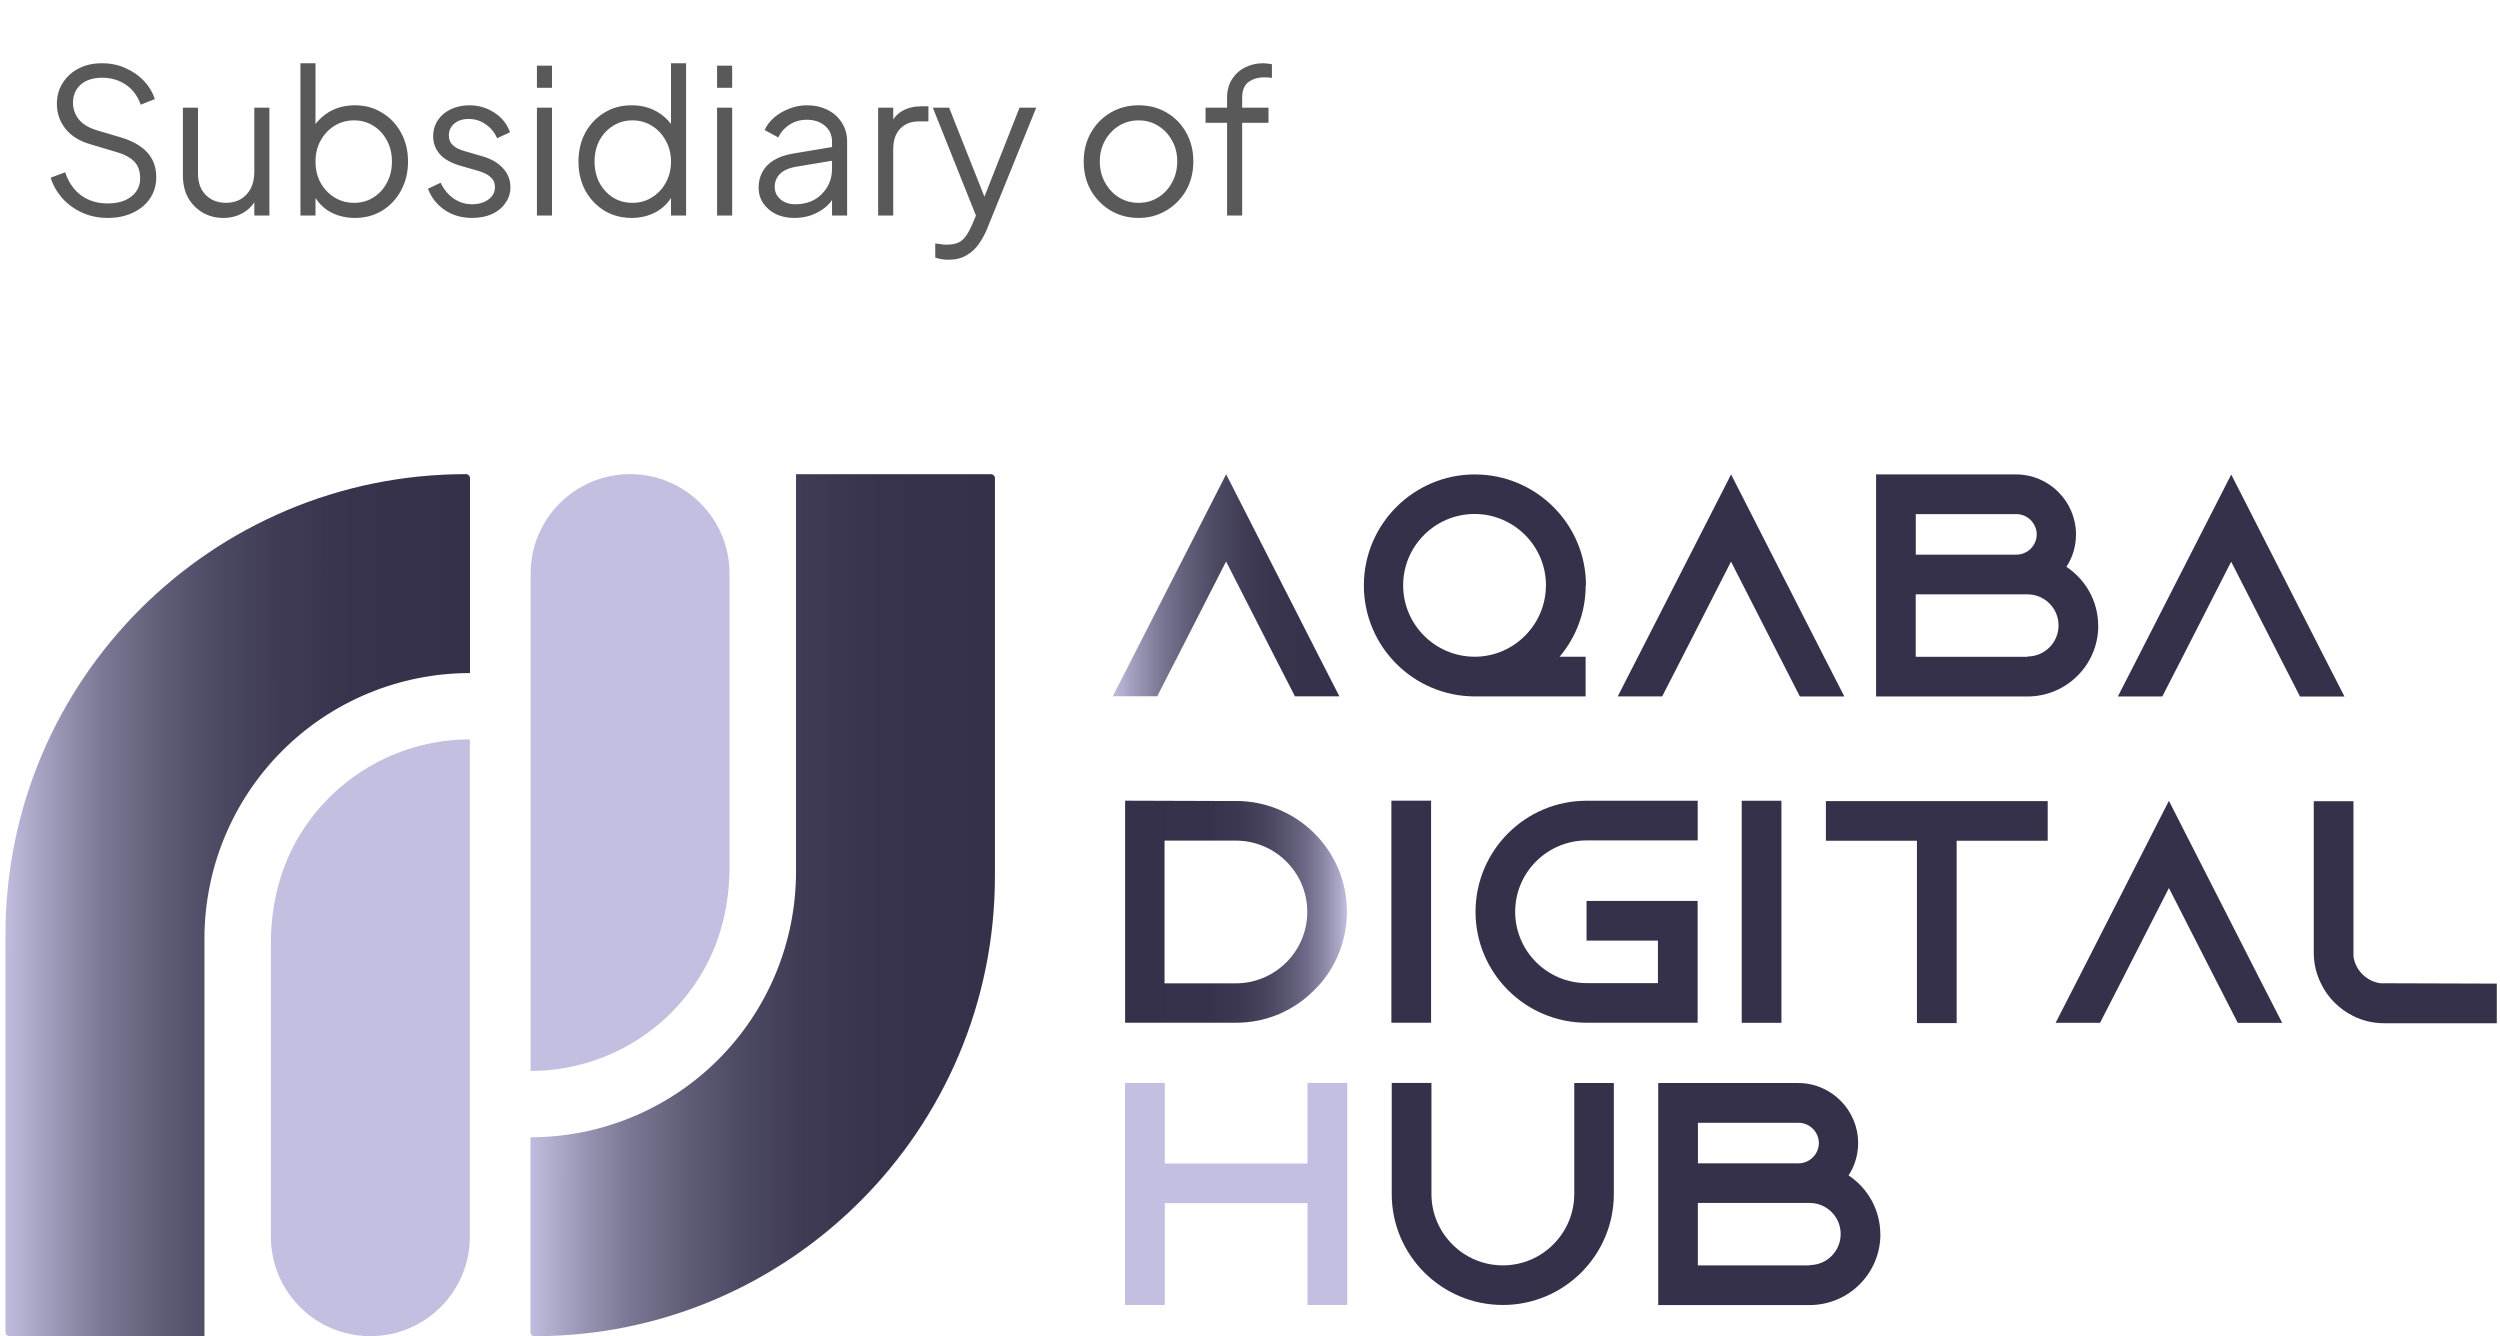
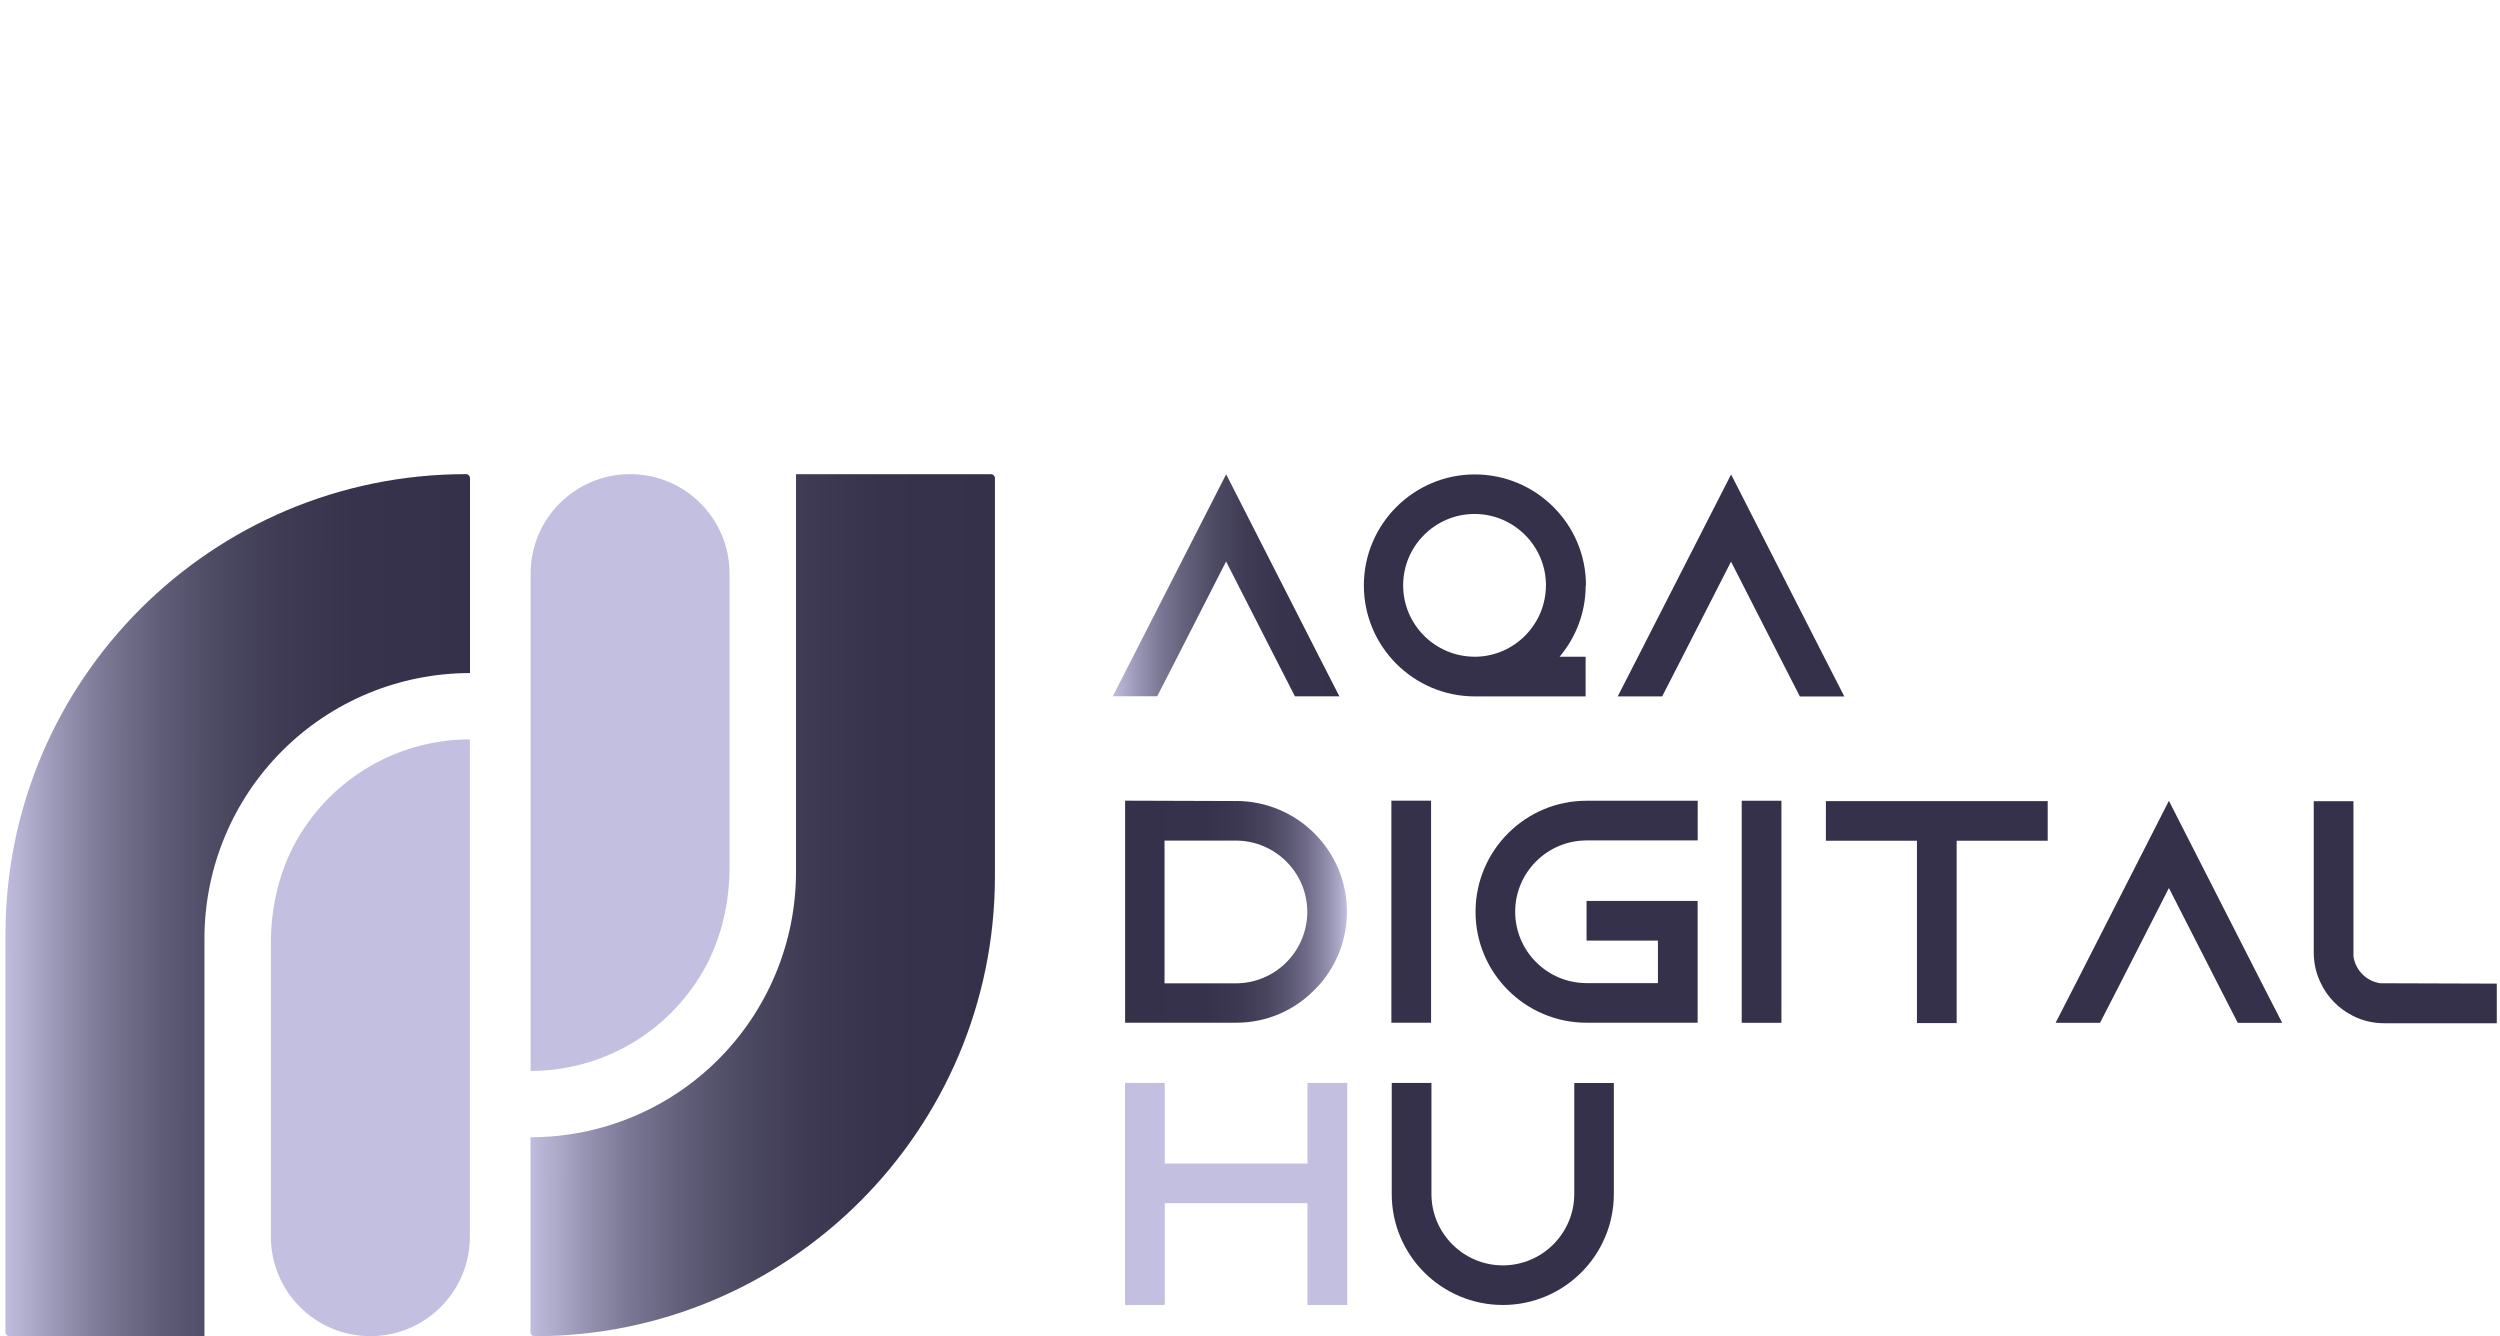
<svg xmlns="http://www.w3.org/2000/svg" width="174" height="93" viewBox="0 0 174 93" fill="none">
-   <path d="M7.501 15.168C6.839 15.168 6.237 15.042 5.695 14.79C5.154 14.538 4.697 14.202 4.323 13.782C3.95 13.353 3.684 12.881 3.525 12.368L4.533 11.99C4.776 12.699 5.154 13.241 5.667 13.614C6.181 13.978 6.792 14.16 7.501 14.16C7.949 14.16 8.341 14.09 8.677 13.95C9.023 13.801 9.289 13.595 9.475 13.334C9.662 13.073 9.755 12.769 9.755 12.424C9.755 11.911 9.615 11.514 9.335 11.234C9.055 10.954 8.654 10.739 8.131 10.59L6.255 10.03C5.518 9.815 4.949 9.456 4.547 8.952C4.155 8.448 3.959 7.874 3.959 7.23C3.959 6.679 4.095 6.194 4.365 5.774C4.636 5.345 5.005 5.009 5.471 4.766C5.947 4.523 6.484 4.402 7.081 4.402C7.707 4.402 8.267 4.519 8.761 4.752C9.265 4.976 9.69 5.275 10.035 5.648C10.381 6.021 10.628 6.437 10.777 6.894L9.797 7.286C9.573 6.67 9.223 6.203 8.747 5.886C8.281 5.569 7.73 5.41 7.095 5.41C6.694 5.41 6.339 5.48 6.031 5.62C5.733 5.76 5.499 5.961 5.331 6.222C5.163 6.483 5.079 6.791 5.079 7.146C5.079 7.575 5.215 7.963 5.485 8.308C5.756 8.644 6.171 8.896 6.731 9.064L8.383 9.554C9.205 9.797 9.825 10.147 10.245 10.604C10.665 11.061 10.875 11.635 10.875 12.326C10.875 12.886 10.731 13.381 10.441 13.81C10.161 14.23 9.765 14.561 9.251 14.804C8.747 15.047 8.164 15.168 7.501 15.168ZM15.544 15.168C15.021 15.168 14.546 15.047 14.116 14.804C13.687 14.552 13.346 14.207 13.094 13.768C12.851 13.32 12.73 12.807 12.73 12.228V7.496H13.78V12.102C13.78 12.503 13.86 12.858 14.018 13.166C14.186 13.465 14.415 13.698 14.704 13.866C15.003 14.034 15.344 14.118 15.726 14.118C16.109 14.118 16.45 14.034 16.748 13.866C17.047 13.689 17.28 13.441 17.448 13.124C17.616 12.797 17.7 12.41 17.7 11.962V7.496H18.75V15H17.7V13.544L17.938 13.6C17.761 14.085 17.457 14.468 17.028 14.748C16.599 15.028 16.104 15.168 15.544 15.168ZM24.703 15.168C24.059 15.168 23.476 15.023 22.953 14.734C22.44 14.435 22.053 14.015 21.791 13.474L21.959 13.32V15H20.91V4.402H21.959V9.176L21.791 8.882C22.09 8.406 22.487 8.028 22.982 7.748C23.485 7.468 24.059 7.328 24.703 7.328C25.413 7.328 26.043 7.501 26.593 7.846C27.154 8.182 27.592 8.644 27.91 9.232C28.236 9.82 28.399 10.492 28.399 11.248C28.399 11.995 28.236 12.667 27.91 13.264C27.592 13.852 27.154 14.319 26.593 14.664C26.043 15 25.413 15.168 24.703 15.168ZM24.648 14.118C25.151 14.118 25.599 13.992 25.991 13.74C26.393 13.488 26.706 13.147 26.93 12.718C27.163 12.279 27.279 11.789 27.279 11.248C27.279 10.697 27.163 10.207 26.93 9.778C26.706 9.349 26.393 9.008 25.991 8.756C25.599 8.504 25.151 8.378 24.648 8.378C24.143 8.378 23.686 8.504 23.276 8.756C22.874 9.008 22.552 9.353 22.309 9.792C22.076 10.221 21.959 10.707 21.959 11.248C21.959 11.789 22.076 12.279 22.309 12.718C22.552 13.147 22.874 13.488 23.276 13.74C23.686 13.992 24.143 14.118 24.648 14.118ZM32.851 15.168C32.133 15.168 31.503 14.986 30.961 14.622C30.42 14.258 30.028 13.763 29.785 13.138L30.667 12.718C30.882 13.175 31.181 13.539 31.563 13.81C31.955 14.081 32.385 14.216 32.851 14.216C33.299 14.216 33.677 14.109 33.985 13.894C34.293 13.67 34.447 13.381 34.447 13.026C34.447 12.765 34.373 12.559 34.223 12.41C34.074 12.251 33.901 12.13 33.705 12.046C33.509 11.962 33.337 11.901 33.187 11.864L32.109 11.556C31.419 11.36 30.919 11.085 30.611 10.73C30.303 10.375 30.149 9.965 30.149 9.498C30.149 9.059 30.261 8.677 30.485 8.35C30.709 8.023 31.013 7.771 31.395 7.594C31.778 7.417 32.203 7.328 32.669 7.328C33.304 7.328 33.878 7.496 34.391 7.832C34.914 8.159 35.283 8.616 35.497 9.204L34.601 9.624C34.415 9.204 34.144 8.877 33.789 8.644C33.444 8.401 33.057 8.28 32.627 8.28C32.207 8.28 31.871 8.387 31.619 8.602C31.367 8.817 31.241 9.087 31.241 9.414C31.241 9.666 31.307 9.867 31.437 10.016C31.568 10.165 31.717 10.277 31.885 10.352C32.063 10.427 32.217 10.483 32.347 10.52L33.593 10.884C34.2 11.061 34.671 11.337 35.007 11.71C35.353 12.083 35.525 12.522 35.525 13.026C35.525 13.437 35.409 13.805 35.175 14.132C34.951 14.459 34.639 14.715 34.237 14.902C33.836 15.079 33.374 15.168 32.851 15.168ZM37.37 15V7.496H38.42V15H37.37ZM37.37 6.11V4.57H38.42V6.11H37.37ZM43.958 15.168C43.258 15.168 42.628 15 42.068 14.664C41.508 14.319 41.064 13.852 40.738 13.264C40.42 12.667 40.262 11.995 40.262 11.248C40.262 10.492 40.42 9.82 40.738 9.232C41.064 8.644 41.503 8.182 42.054 7.846C42.614 7.501 43.248 7.328 43.958 7.328C44.602 7.328 45.176 7.468 45.68 7.748C46.184 8.028 46.58 8.406 46.87 8.882L46.702 9.176V4.402H47.752V15H46.702V13.32L46.87 13.474C46.608 14.015 46.216 14.435 45.694 14.734C45.18 15.023 44.602 15.168 43.958 15.168ZM44.014 14.118C44.518 14.118 44.97 13.992 45.372 13.74C45.782 13.488 46.104 13.147 46.338 12.718C46.58 12.279 46.702 11.789 46.702 11.248C46.702 10.707 46.58 10.221 46.338 9.792C46.104 9.353 45.782 9.008 45.372 8.756C44.97 8.504 44.518 8.378 44.014 8.378C43.519 8.378 43.071 8.504 42.67 8.756C42.268 9.008 41.951 9.349 41.718 9.778C41.494 10.207 41.382 10.697 41.382 11.248C41.382 11.789 41.494 12.279 41.718 12.718C41.951 13.147 42.264 13.488 42.656 13.74C43.057 13.992 43.51 14.118 44.014 14.118ZM49.908 15V7.496H50.958V15H49.908ZM49.908 6.11V4.57H50.958V6.11H49.908ZM55.277 15.168C54.801 15.168 54.376 15.079 54.003 14.902C53.63 14.715 53.336 14.463 53.121 14.146C52.906 13.829 52.799 13.465 52.799 13.054C52.799 12.662 52.883 12.307 53.051 11.99C53.219 11.663 53.48 11.388 53.835 11.164C54.19 10.94 54.642 10.781 55.193 10.688L58.133 10.198V11.15L55.445 11.598C54.904 11.691 54.511 11.864 54.269 12.116C54.035 12.368 53.919 12.667 53.919 13.012C53.919 13.348 54.05 13.633 54.311 13.866C54.581 14.099 54.927 14.216 55.347 14.216C55.86 14.216 56.308 14.109 56.691 13.894C57.074 13.67 57.372 13.371 57.587 12.998C57.801 12.625 57.909 12.209 57.909 11.752V9.848C57.909 9.4 57.745 9.036 57.419 8.756C57.092 8.476 56.667 8.336 56.145 8.336C55.688 8.336 55.286 8.453 54.941 8.686C54.596 8.91 54.339 9.204 54.171 9.568L53.219 9.05C53.359 8.733 53.578 8.443 53.877 8.182C54.185 7.921 54.535 7.715 54.927 7.566C55.319 7.407 55.725 7.328 56.145 7.328C56.696 7.328 57.181 7.435 57.601 7.65C58.03 7.865 58.361 8.163 58.595 8.546C58.837 8.919 58.959 9.353 58.959 9.848V15H57.909V13.502L58.063 13.656C57.932 13.936 57.727 14.193 57.447 14.426C57.176 14.65 56.854 14.832 56.481 14.972C56.117 15.103 55.715 15.168 55.277 15.168ZM61.118 15V7.496H62.169V8.728L62.029 8.546C62.206 8.191 62.472 7.911 62.827 7.706C63.191 7.501 63.629 7.398 64.142 7.398H64.618V8.448H63.961C63.419 8.448 62.985 8.616 62.658 8.952C62.332 9.288 62.169 9.764 62.169 10.38V15H61.118ZM66.003 18.08C65.854 18.08 65.7 18.066 65.541 18.038C65.392 18.019 65.242 17.982 65.093 17.926V16.946C65.186 16.955 65.303 16.969 65.443 16.988C65.592 17.016 65.742 17.03 65.891 17.03C66.348 17.03 66.698 16.932 66.941 16.736C67.184 16.549 67.422 16.185 67.655 15.644L68.131 14.524L68.103 15.448L64.925 7.496H66.059L68.663 14.062H68.369L70.959 7.496H72.121L68.691 15.952C68.542 16.316 68.35 16.661 68.117 16.988C67.893 17.315 67.608 17.576 67.263 17.772C66.918 17.977 66.498 18.08 66.003 18.08ZM79.248 15.168C78.538 15.168 77.894 15 77.316 14.664C76.737 14.319 76.275 13.852 75.93 13.264C75.594 12.667 75.426 11.99 75.426 11.234C75.426 10.487 75.594 9.82 75.93 9.232C76.266 8.644 76.718 8.182 77.288 7.846C77.866 7.501 78.52 7.328 79.248 7.328C79.976 7.328 80.624 7.496 81.194 7.832C81.772 8.168 82.225 8.63 82.552 9.218C82.888 9.806 83.056 10.478 83.056 11.234C83.056 11.999 82.883 12.681 82.538 13.278C82.192 13.866 81.73 14.328 81.152 14.664C80.582 15 79.948 15.168 79.248 15.168ZM79.248 14.118C79.752 14.118 80.204 13.992 80.606 13.74C81.016 13.488 81.338 13.143 81.572 12.704C81.814 12.265 81.936 11.775 81.936 11.234C81.936 10.693 81.814 10.207 81.572 9.778C81.338 9.349 81.016 9.008 80.606 8.756C80.204 8.504 79.752 8.378 79.248 8.378C78.744 8.378 78.286 8.504 77.876 8.756C77.474 9.008 77.152 9.349 76.91 9.778C76.667 10.207 76.546 10.693 76.546 11.234C76.546 11.775 76.667 12.265 76.91 12.704C77.152 13.143 77.474 13.488 77.876 13.74C78.286 13.992 78.744 14.118 79.248 14.118ZM85.404 15V8.546H83.906V7.496H85.404V6.824C85.404 6.301 85.521 5.863 85.754 5.508C85.987 5.144 86.296 4.869 86.678 4.682C87.061 4.495 87.472 4.402 87.91 4.402C88.004 4.402 88.111 4.411 88.232 4.43C88.353 4.439 88.451 4.453 88.526 4.472V5.424C88.461 5.405 88.372 5.396 88.26 5.396C88.148 5.387 88.069 5.382 88.022 5.382C87.574 5.382 87.201 5.489 86.902 5.704C86.603 5.919 86.454 6.292 86.454 6.824V7.496H88.288V8.546H86.454V15H85.404Z" fill="#595959" />
  <g clip-path="url(#clip0_386_4502)">
    <path d="M93.221 48.465H90.128L88.713 45.702L85.335 39.079L81.956 45.702L80.542 48.46H77.448L78.862 45.697L85.34 33.01L91.807 45.702L93.221 48.465Z" fill="url(#paint0_linear_386_4502)" />
    <path d="M110.364 40.742C110.364 42.64 109.679 44.364 108.55 45.707H110.359V48.47H102.717C102.717 48.47 102.672 48.47 102.652 48.47C98.389 48.47 94.921 45.003 94.925 40.742C94.925 36.482 98.394 33.015 102.657 33.02C106.92 33.025 110.389 36.487 110.384 40.747H110.364V40.742ZM107.6 40.742C107.6 38.005 105.371 35.777 102.632 35.772C99.893 35.772 97.659 38 97.659 40.737C97.659 43.475 99.888 45.702 102.627 45.707H102.757C105.431 45.642 107.595 43.435 107.595 40.742H107.6Z" fill="#35314A" />
    <path d="M128.366 48.475H125.272L123.858 45.712L120.479 39.089L117.101 45.712L115.687 48.47H112.593L114.007 45.707L120.484 33.02L126.952 45.712L128.366 48.475Z" fill="#35314A" />
-     <path d="M146.039 43.554C146.039 46.272 143.829 48.475 141.111 48.475H130.575V33.02H140.316C142.615 33.02 144.489 34.898 144.489 37.196C144.489 38.035 144.244 38.809 143.824 39.449C145.149 40.333 146.034 41.836 146.034 43.554H146.039ZM133.339 38.604H140.341C141.116 38.604 141.755 37.965 141.755 37.196C141.755 36.427 141.116 35.782 140.341 35.782H133.339V38.604ZM141.111 45.692C142.305 45.692 143.275 44.723 143.275 43.529C143.275 42.336 142.305 41.367 141.111 41.367H133.334V45.712H141.111V45.692Z" fill="#35314A" />
-     <path d="M163.176 48.479H160.082L158.668 45.717L155.289 39.094L151.911 45.717L150.496 48.474H147.403L148.817 45.712L155.294 33.025L161.762 45.717L163.176 48.479Z" fill="#35314A" />
    <path d="M86.019 55.747C90.283 55.747 93.751 59.194 93.746 63.455C93.746 65.353 93.061 67.096 91.912 68.445C91.777 68.599 91.627 68.754 91.472 68.909C90.083 70.323 88.159 71.182 86.039 71.182H78.308V55.727L86.014 55.752L86.019 55.747ZM81.047 68.44H86.014C88.753 68.44 90.982 66.212 90.987 63.474C90.992 60.737 88.758 58.51 86.019 58.505H81.052V68.435L81.047 68.44Z" fill="url(#paint1_linear_386_4502)" />
    <path d="M96.84 71.182V55.727H99.603V71.182H96.84Z" fill="#35314A" />
    <path d="M105.456 63.455C105.456 66.192 107.685 68.424 110.424 68.424H115.392V65.468H110.424V62.705H118.155V71.182H110.424C106.161 71.182 102.692 67.715 102.697 63.455C102.702 59.194 106.166 55.727 110.429 55.732H118.16V58.494H110.429C107.69 58.494 105.456 60.722 105.456 63.459V63.455Z" fill="#35314A" />
    <path d="M121.224 71.187V55.732H123.988V71.187H121.224Z" fill="#35314A" />
    <path d="M142.52 55.757V58.515H136.183V71.207H133.419V58.515H127.082V55.757H142.52Z" fill="#35314A" />
    <path d="M158.843 71.192H155.749L154.335 68.43L150.956 61.806L147.578 68.43L146.163 71.187H143.07L144.484 68.43L150.956 55.737L157.424 68.43L158.838 71.187L158.843 71.192Z" fill="#35314A" />
    <path d="M173.776 68.46V71.217H165.935C165.16 71.217 164.43 71.042 163.771 70.707C162.801 70.223 162.006 69.428 161.542 68.454C161.212 67.795 161.037 67.066 161.037 66.292V55.762H163.801V66.556C163.931 67.525 164.705 68.3 165.675 68.434L173.781 68.46H173.776Z" fill="#35314A" />
    <path d="M93.766 75.373V90.827H91.002V83.739H81.067V90.827H78.303V75.373H81.067V80.982H91.002V75.373H93.766Z" fill="#C2BFE0" />
    <path d="M112.323 75.378V83.105C112.323 87.366 108.855 90.832 104.591 90.827C100.328 90.822 96.86 87.361 96.865 83.1V75.373H99.629V83.1C99.629 85.837 101.858 88.07 104.596 88.07C107.335 88.07 109.564 85.842 109.569 83.105V75.378H112.333H112.323Z" fill="#35314A" />
-     <path d="M130.875 85.912C130.875 88.629 128.666 90.832 125.947 90.832H115.412V75.378H125.153C127.452 75.378 129.326 77.256 129.326 79.553C129.326 80.393 129.081 81.167 128.661 81.806C129.985 82.69 130.87 84.189 130.87 85.912H130.875ZM118.176 80.967H125.178C125.952 80.967 126.592 80.328 126.592 79.558C126.592 78.789 125.952 78.145 125.178 78.145H118.176V80.967ZM125.947 88.05C127.142 88.05 128.111 87.081 128.111 85.887C128.111 84.693 127.142 83.724 125.947 83.724H118.171V88.07H125.947V88.05Z" fill="#35314A" />
    <path fill-rule="evenodd" clip-rule="evenodd" d="M14.23 92.995V65.303C14.236 60.408 16.185 55.712 19.648 52.251C23.112 48.789 27.81 46.846 32.712 46.846V33.28C32.712 33.125 32.588 33 32.438 33C14.735 33 0.386 47.336 0.381 65.023V92.715C0.376 92.87 0.501 92.995 0.651 92.995H14.226H14.23Z" fill="url(#paint2_linear_386_4502)" />
    <path fill-rule="evenodd" clip-rule="evenodd" d="M32.708 51.461C27.99 51.461 23.517 53.864 20.938 57.995C19.513 60.278 18.854 62.95 18.854 65.637V86.072C18.854 89.893 21.947 92.995 25.776 92.995C29.599 92.995 32.703 89.898 32.703 86.072V51.461H32.708Z" fill="#C2BFE0" />
    <path fill-rule="evenodd" clip-rule="evenodd" d="M55.403 33.005V60.697C55.398 65.592 53.449 70.288 49.985 73.749C46.522 77.211 41.824 79.154 36.921 79.154V92.72C36.921 92.875 37.041 93 37.196 93C54.893 93 69.247 78.669 69.247 60.977V33.285C69.252 33.13 69.127 33.005 68.977 33.005H55.403Z" fill="url(#paint3_linear_386_4502)" />
    <path fill-rule="evenodd" clip-rule="evenodd" d="M36.921 74.538C41.639 74.538 46.112 72.136 48.691 68C50.115 65.717 50.775 63.045 50.775 60.358V39.928C50.785 36.102 47.681 33 43.858 33C40.034 33 36.931 36.097 36.931 39.923V74.538H36.921Z" fill="#C2BFE0" />
  </g>
  <defs>
    <linearGradient id="paint0_linear_386_4502" x1="77.45" y1="40.737" x2="93.224" y2="40.742" gradientUnits="userSpaceOnUse">
      <stop stop-color="#BFBCDD" />
      <stop offset="0.11" stop-color="#9A97B6" />
      <stop offset="0.21" stop-color="#7B7895" />
      <stop offset="0.33" stop-color="#615E79" />
      <stop offset="0.45" stop-color="#4D4A64" />
      <stop offset="0.59" stop-color="#3F3B55" />
      <stop offset="0.75" stop-color="#37334C" />
      <stop offset="1" stop-color="#35314A" />
    </linearGradient>
    <linearGradient id="paint1_linear_386_4502" x1="78.307" y1="63.448" x2="93.746" y2="63.451" gradientUnits="userSpaceOnUse">
      <stop stop-color="#35314A" />
      <stop offset="0.37" stop-color="#36324C" />
      <stop offset="0.52" stop-color="#3D3953" />
      <stop offset="0.64" stop-color="#49455F" />
      <stop offset="0.73" stop-color="#595671" />
      <stop offset="0.82" stop-color="#6F6B88" />
      <stop offset="0.89" stop-color="#8986A4" />
      <stop offset="0.96" stop-color="#A8A5C5" />
      <stop offset="1" stop-color="#C2BFE0" />
    </linearGradient>
    <linearGradient id="paint2_linear_386_4502" x1="0.386" y1="62.996" x2="32.717" y2="63.002" gradientUnits="userSpaceOnUse">
      <stop stop-color="#BFBCDD" />
      <stop offset="0.11" stop-color="#9A97B6" />
      <stop offset="0.21" stop-color="#7B7895" />
      <stop offset="0.33" stop-color="#615E79" />
      <stop offset="0.45" stop-color="#4D4A64" />
      <stop offset="0.59" stop-color="#3F3B55" />
      <stop offset="0.75" stop-color="#37334C" />
      <stop offset="1" stop-color="#35314A" />
    </linearGradient>
    <linearGradient id="paint3_linear_386_4502" x1="36.925" y1="63.001" x2="69.251" y2="63.007" gradientUnits="userSpaceOnUse">
      <stop stop-color="#BFBCDD" />
      <stop offset="0.11" stop-color="#9A97B6" />
      <stop offset="0.21" stop-color="#7B7895" />
      <stop offset="0.33" stop-color="#615E79" />
      <stop offset="0.45" stop-color="#4D4A64" />
      <stop offset="0.59" stop-color="#3F3B55" />
      <stop offset="0.75" stop-color="#37334C" />
      <stop offset="1" stop-color="#35314A" />
    </linearGradient>
    <clipPath id="clip0_386_4502">
      <rect width="173.4" height="60" fill="white" transform="translate(0.376 33)" />
    </clipPath>
  </defs>
</svg>